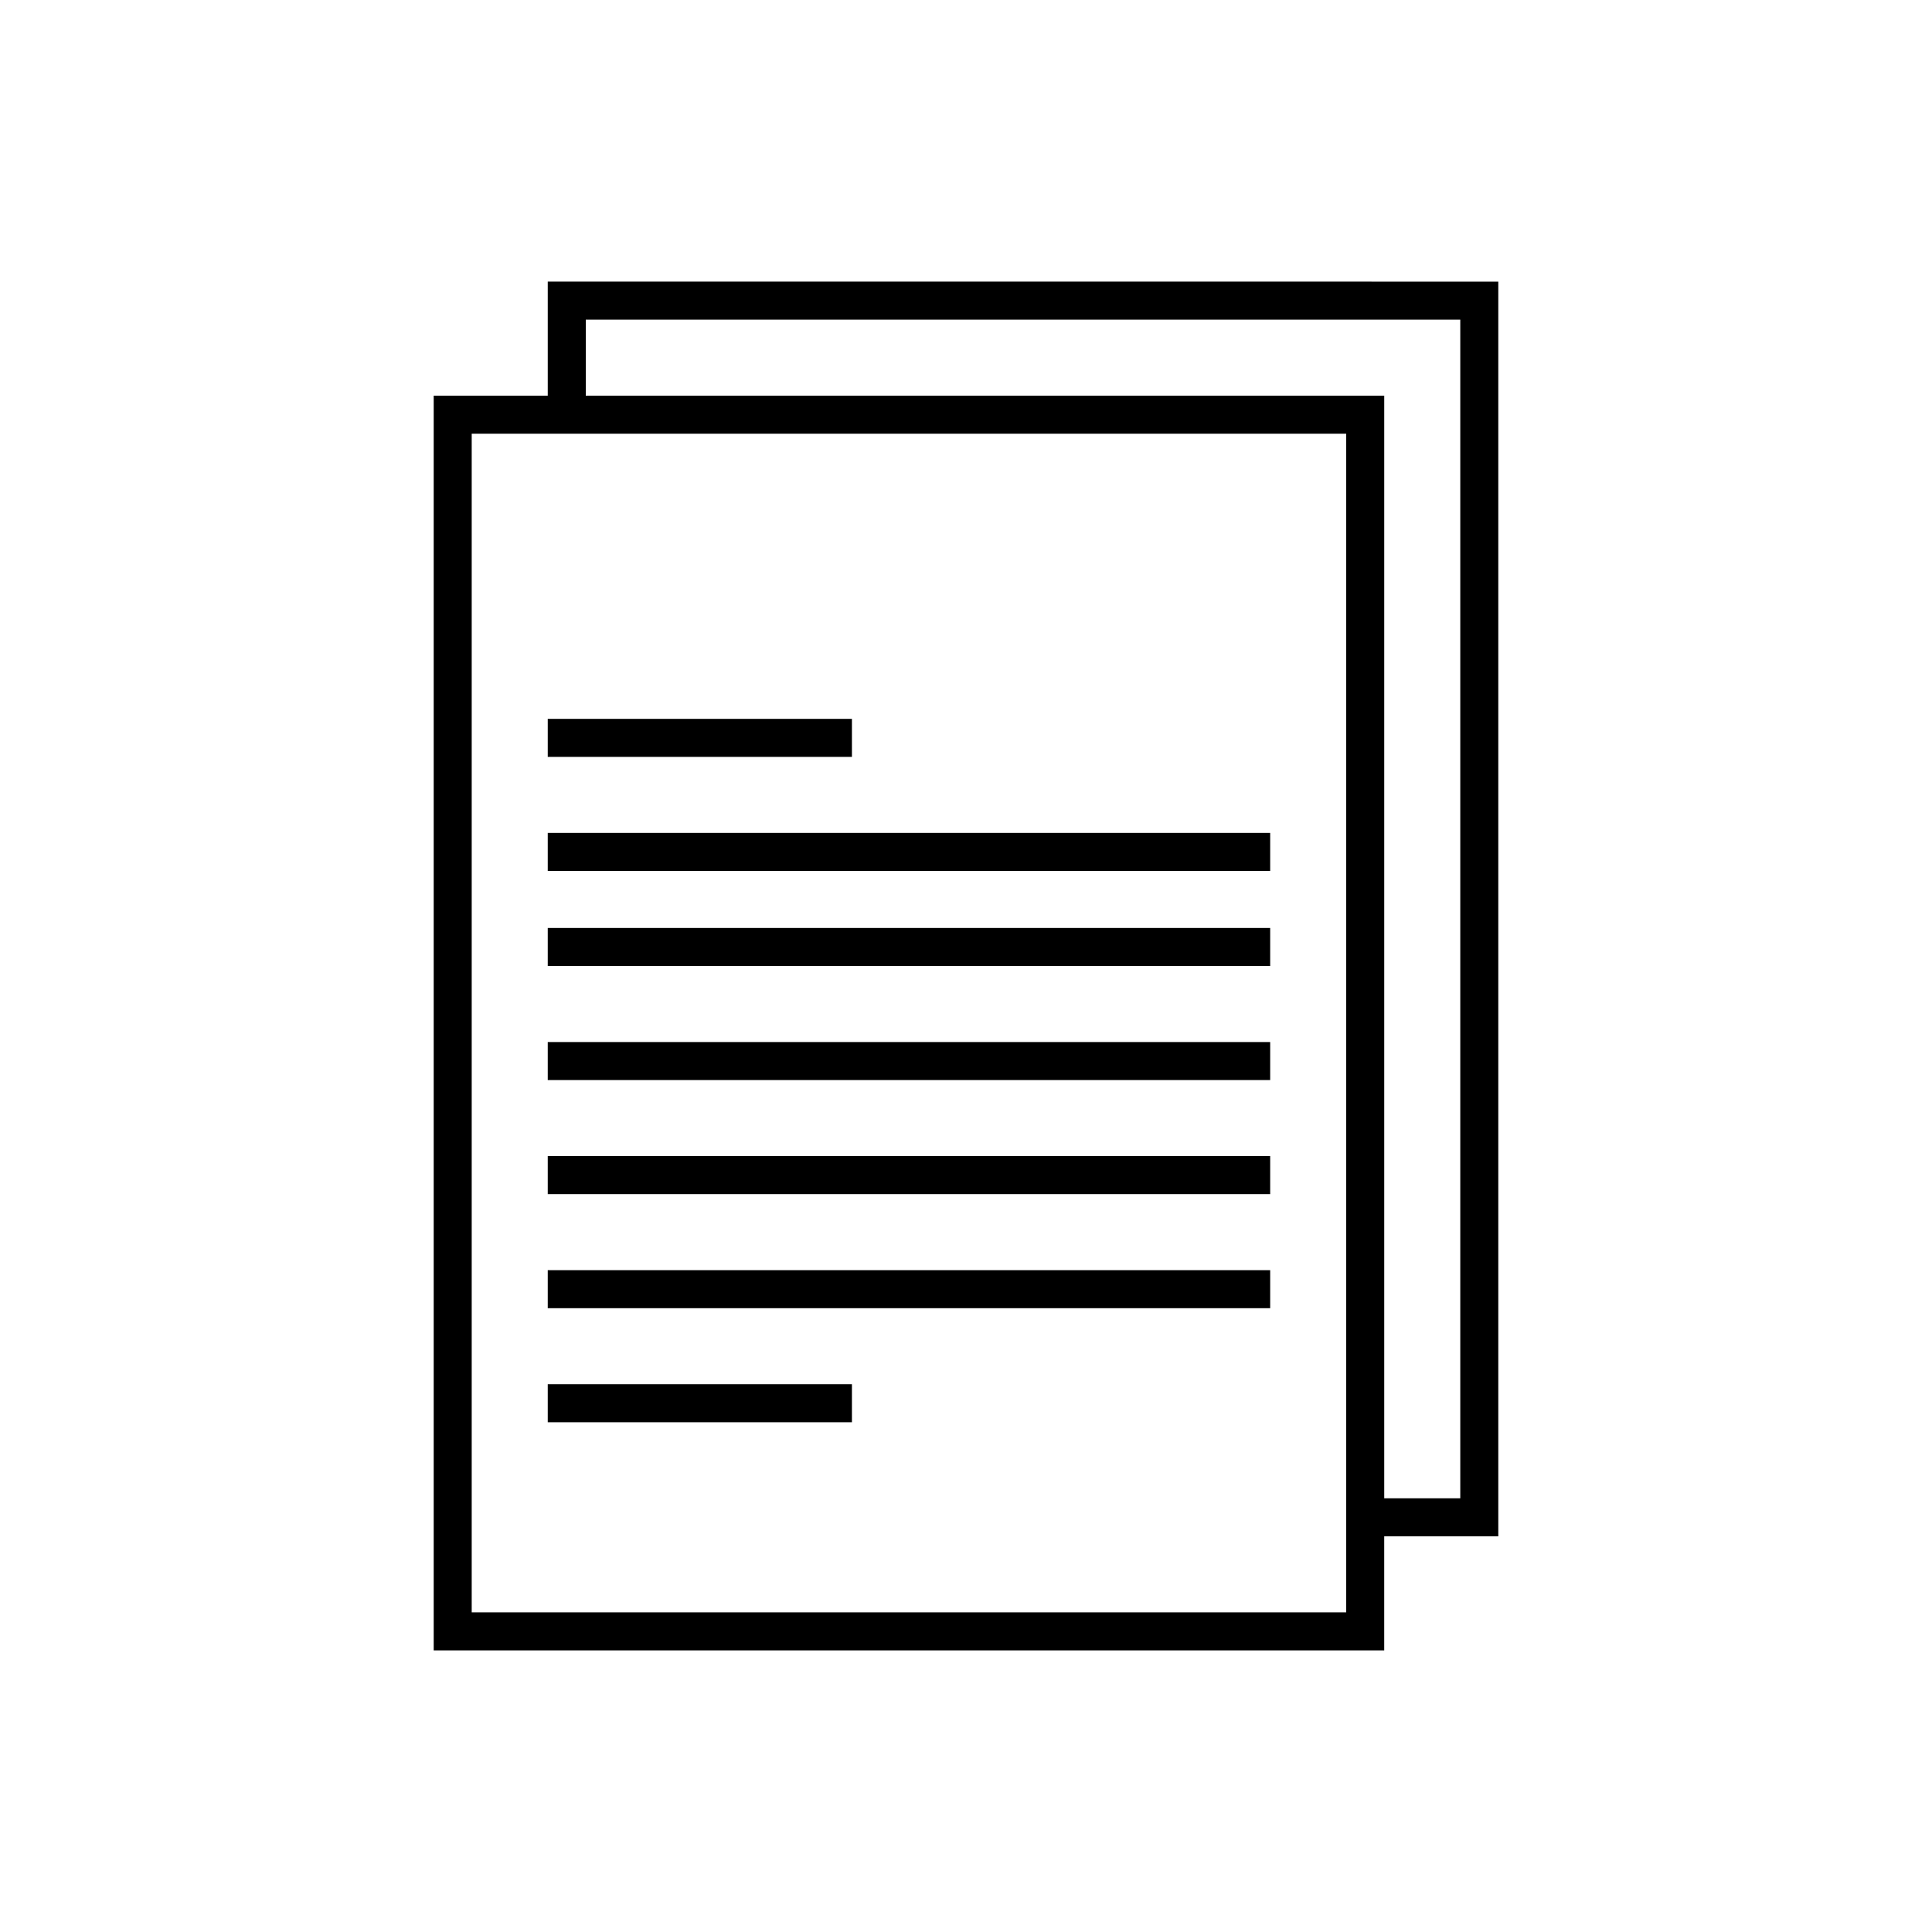
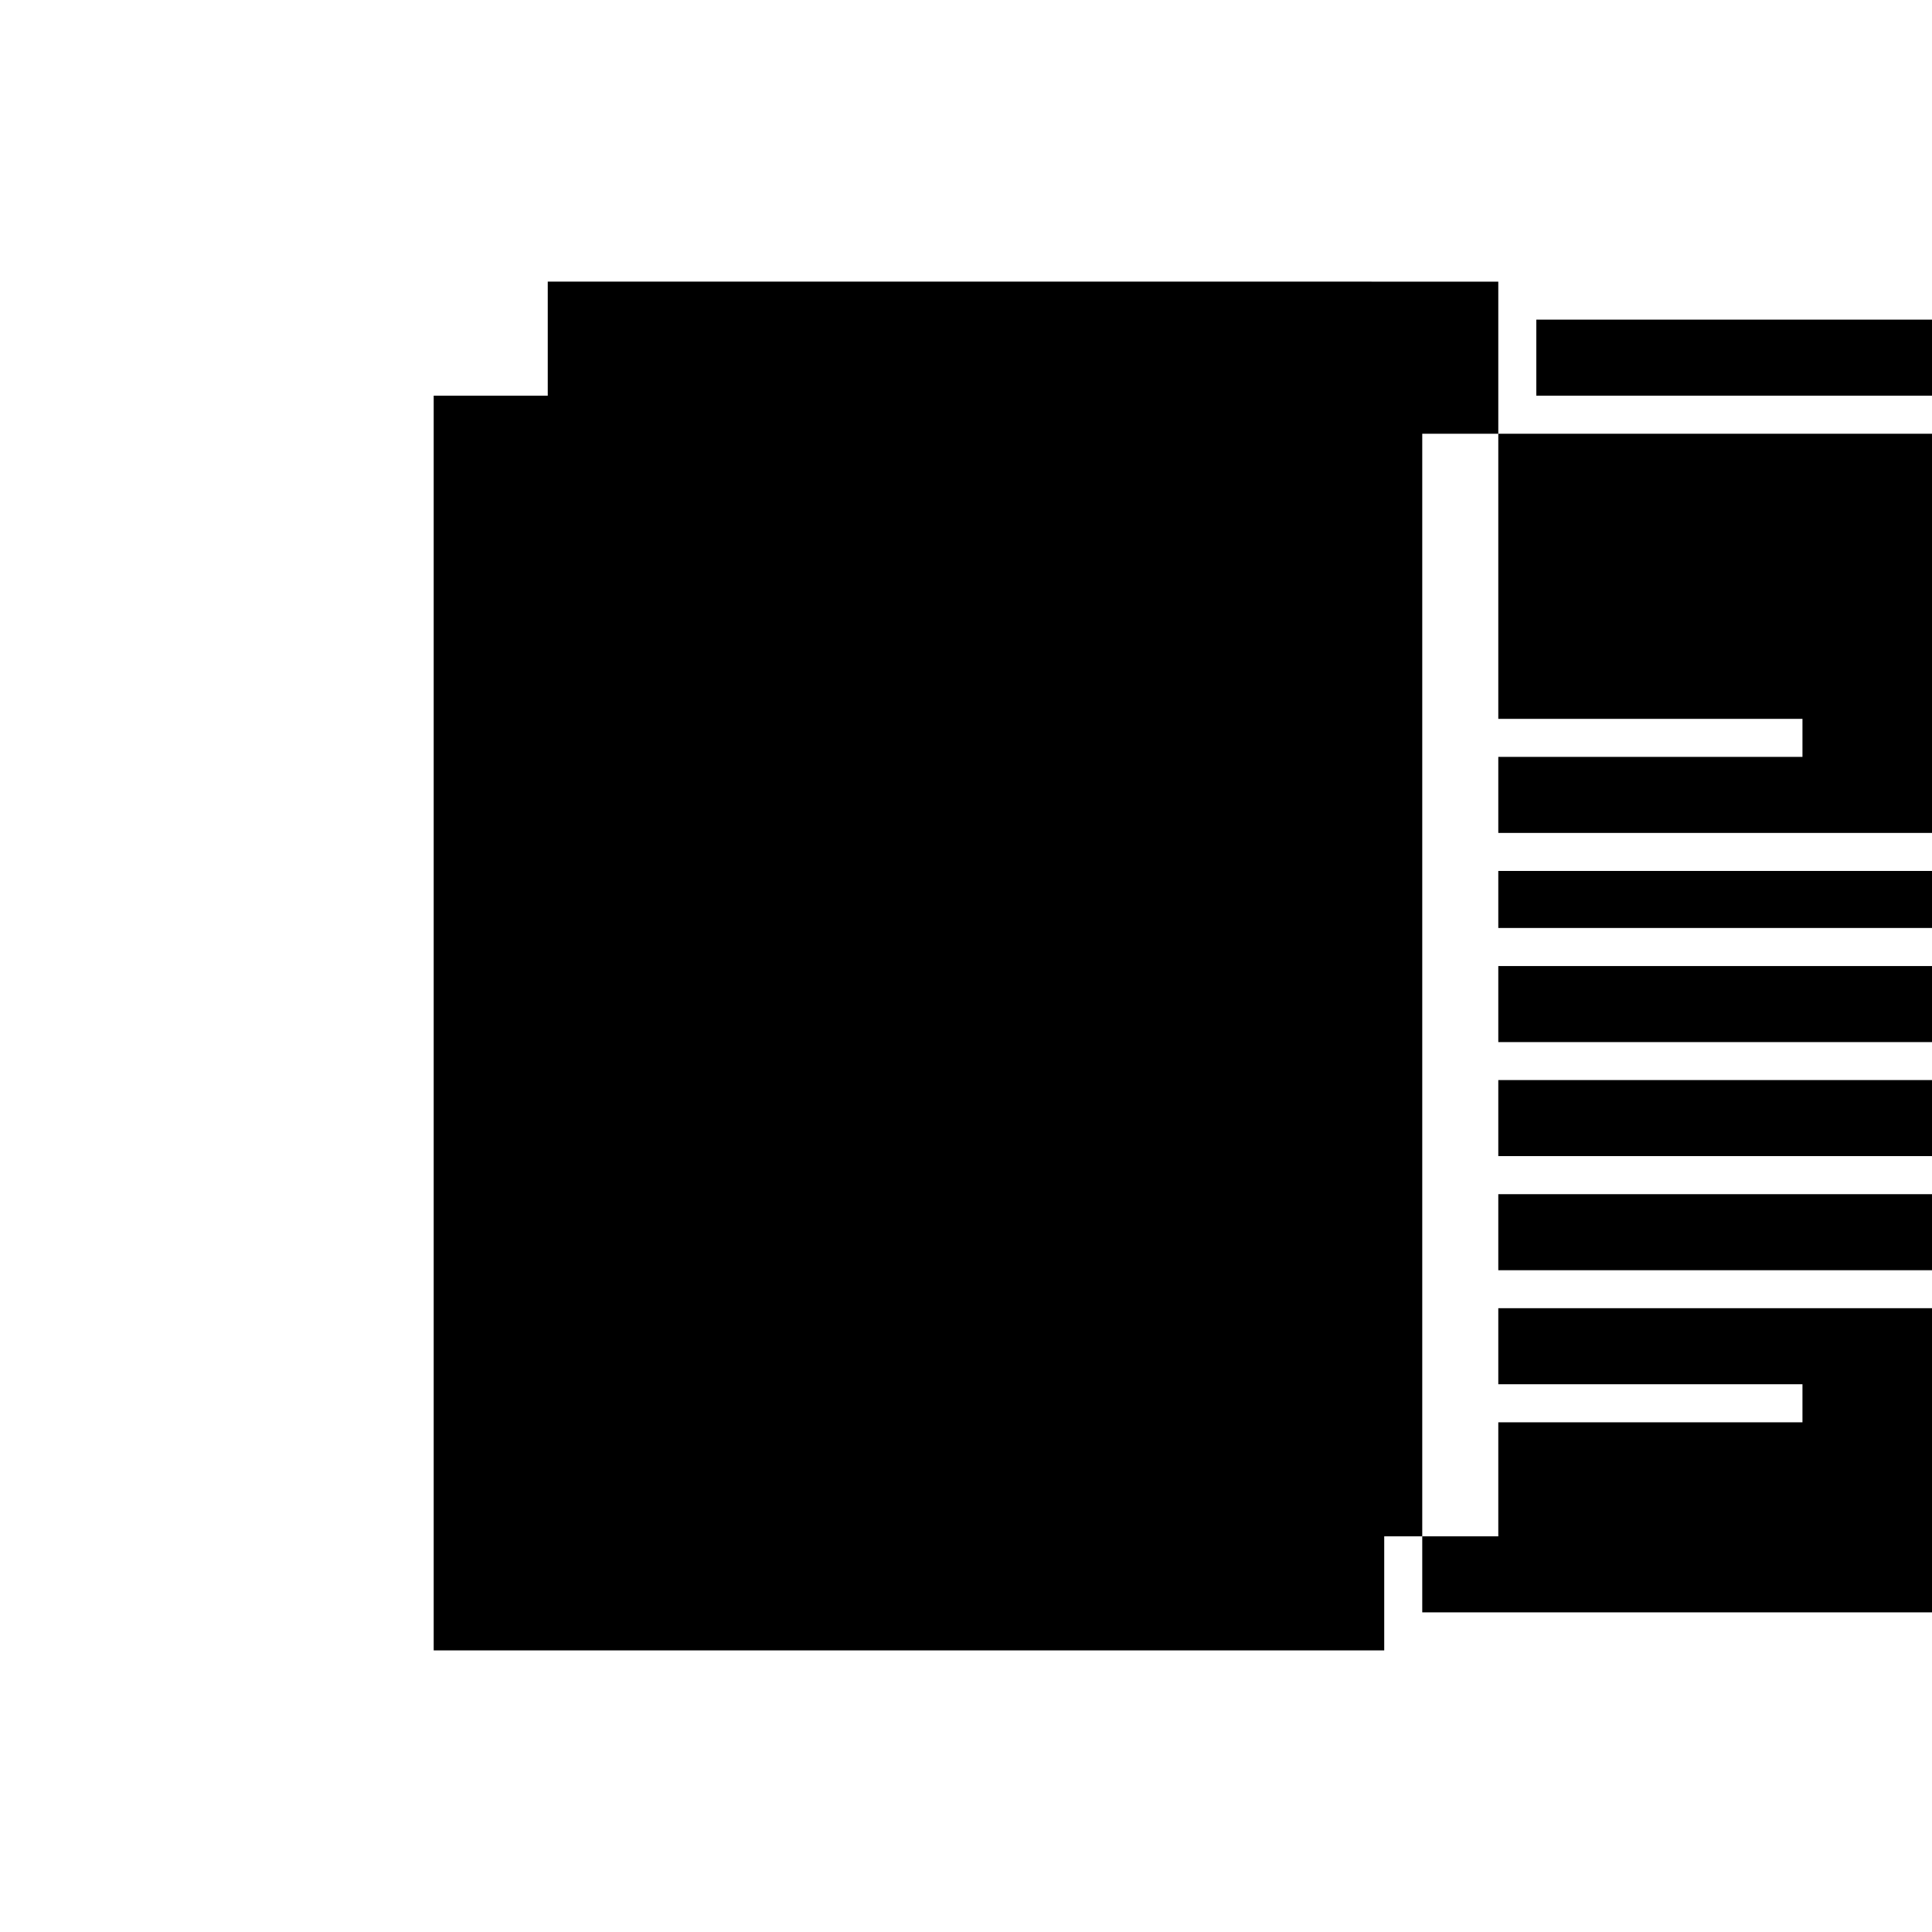
<svg xmlns="http://www.w3.org/2000/svg" fill="#000000" width="800px" height="800px" version="1.1" viewBox="144 144 512 512">
-   <path d="m289.16 218.63v30.227h-30.227v332.52h251.9v-30.23h30.23v-332.51zm10.078 10.074h231.75v312.36h-20.152v-292.21h-211.6zm-30.23 30.23h231.75v312.36h-231.75zm20.152 75.57v10.074h80.609v-10.074zm0 30.227v10.078h191.45v-10.078zm0 25.191v10.078h191.45v-10.078zm0 30.23v10.074h191.45v-10.074zm0 30.227v10.078h191.45v-10.078zm0 30.23v10.074h191.45v-10.074zm0 30.227v10.078h80.609v-10.078z" />
+   <path d="m289.16 218.63v30.227h-30.227v332.52h251.9v-30.23h30.23v-332.51m10.078 10.074h231.75v312.36h-20.152v-292.21h-211.6zm-30.23 30.23h231.75v312.36h-231.75zm20.152 75.57v10.074h80.609v-10.074zm0 30.227v10.078h191.45v-10.078zm0 25.191v10.078h191.45v-10.078zm0 30.23v10.074h191.45v-10.074zm0 30.227v10.078h191.45v-10.078zm0 30.23v10.074h191.45v-10.074zm0 30.227v10.078h80.609v-10.078z" />
</svg>